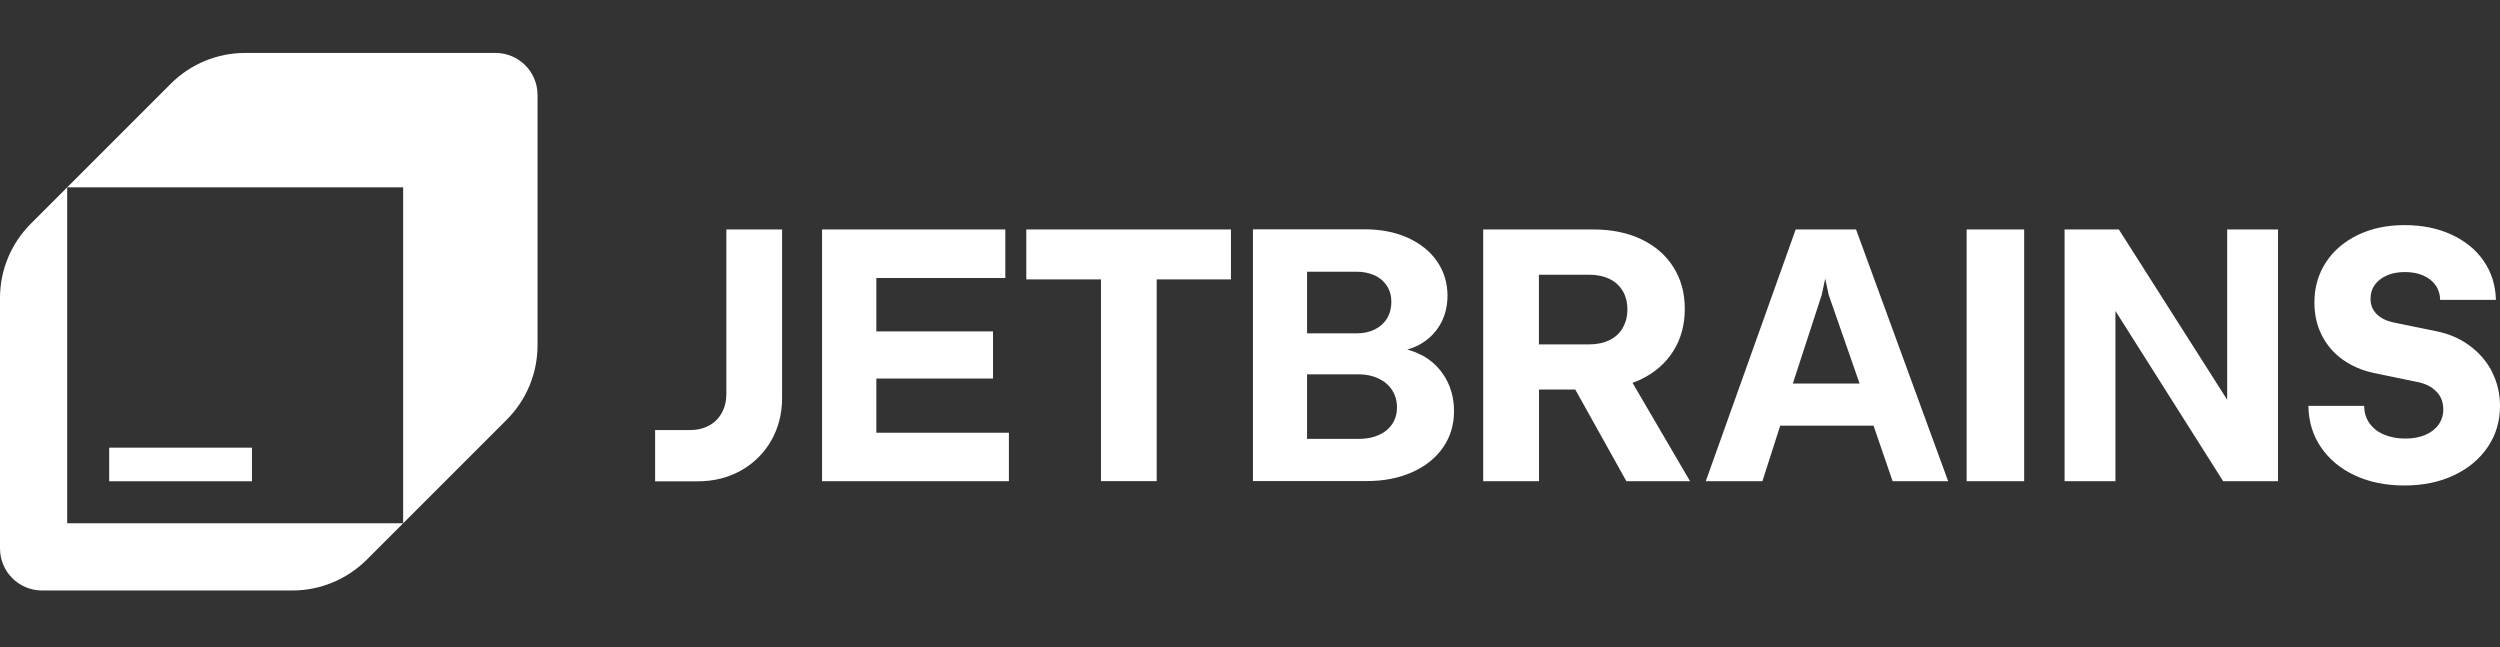
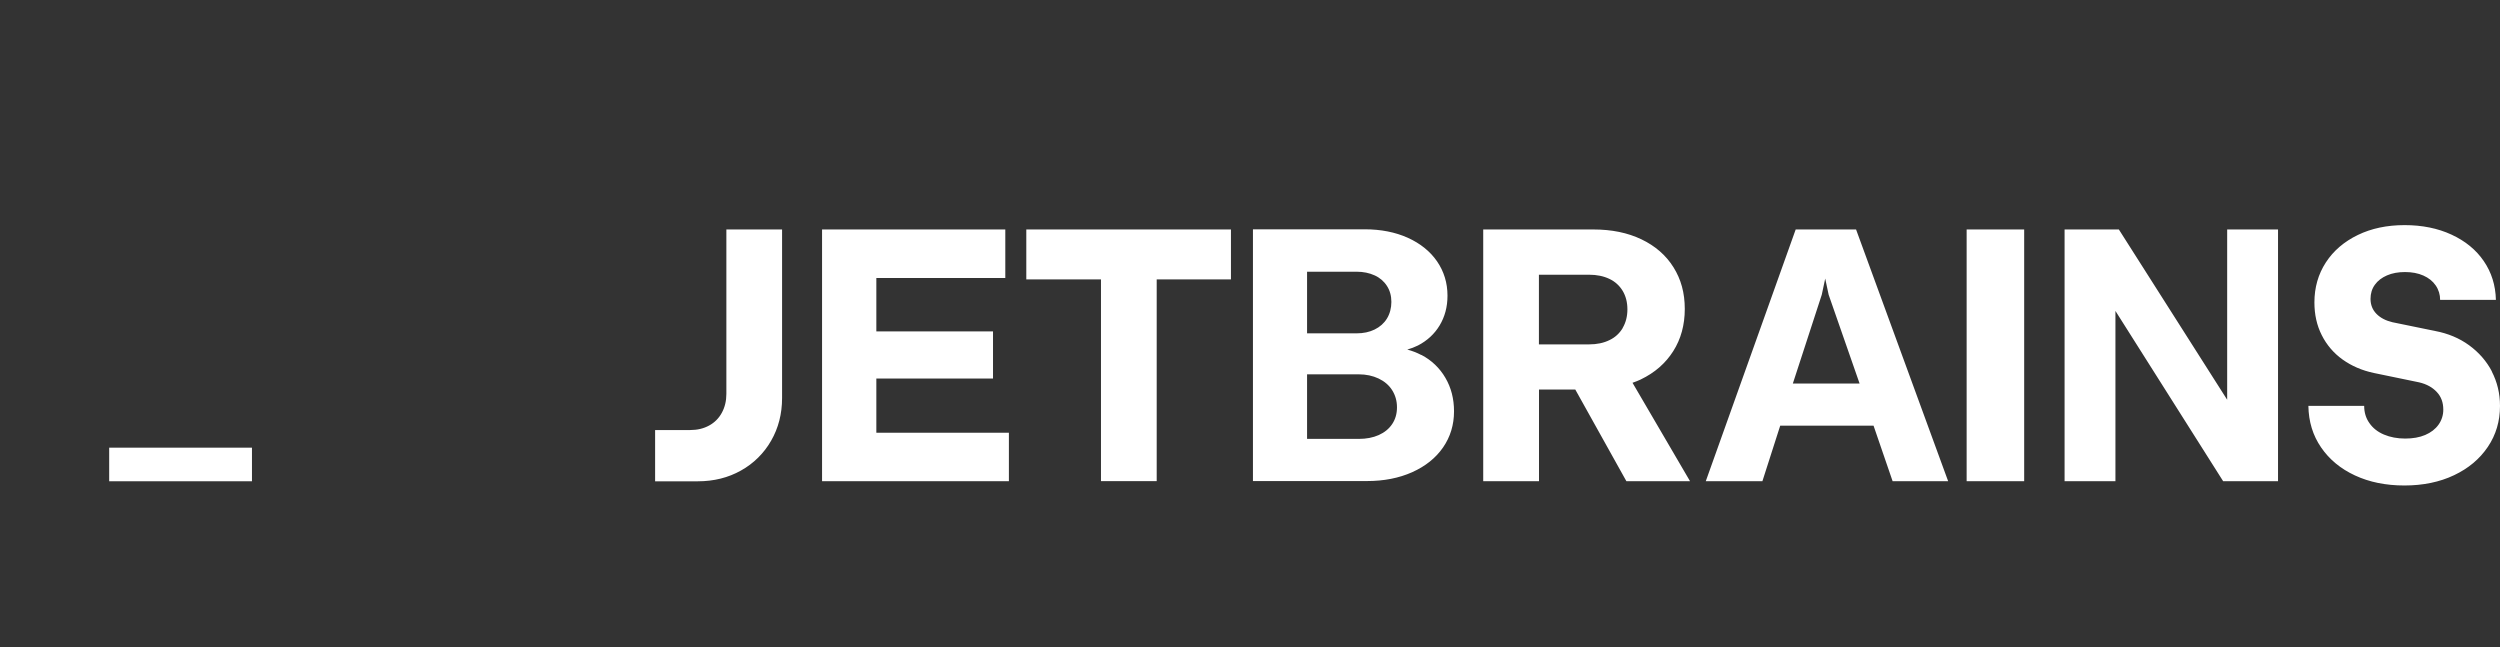
<svg xmlns="http://www.w3.org/2000/svg" width="425" height="110" viewBox="0 0 425 110" fill="none">
  <rect x="0" y="0" width="425" height="110" fill="#333333" stroke="none" />
  <path d="M123.483 66.95C123.483 68.157 123.227 69.224 122.716 70.162C122.225 71.084 121.473 71.841 120.554 72.338C119.616 72.849 118.564 73.106 117.356 73.106H111.369V81.822H118.621C121.351 81.822 123.797 81.21 125.971 79.987C128.108 78.799 129.879 77.049 131.09 74.925C132.326 72.779 132.953 70.362 132.953 67.66V39.01H123.483V66.95ZM148.978 64.347H168.811V56.342H148.978V47.257H170.902V39.01H139.75V81.807H171.513V73.56H148.978V64.347ZM174.485 47.498H187.167V81.794H196.638V47.498H209.262V39.01H174.471V47.513L174.485 47.498ZM241.624 60.352C240.865 59.953 240.064 59.643 239.235 59.428C239.862 59.252 240.471 59.018 241.055 58.731C242.62 57.92 243.857 56.783 244.738 55.319C245.62 53.854 246.074 52.177 246.074 50.271C246.074 48.095 245.477 46.148 244.298 44.427C243.117 42.721 241.454 41.385 239.321 40.418C237.188 39.464 234.743 38.982 232.013 38.982H213.002V81.779H232.383C235.254 81.779 237.814 81.282 240.075 80.272C242.32 79.263 244.07 77.869 245.322 76.063C246.558 74.271 247.184 72.224 247.184 69.921C247.184 67.802 246.701 65.911 245.719 64.234C244.758 62.572 243.342 61.221 241.638 60.337L241.624 60.352ZM222.201 46.191H230.605C231.77 46.191 232.794 46.405 233.691 46.816C234.548 47.196 235.275 47.819 235.781 48.608C236.278 49.375 236.534 50.285 236.534 51.324C236.534 52.361 236.278 53.343 235.781 54.152C235.283 54.963 234.586 55.574 233.691 56.015C232.794 56.456 231.77 56.669 230.605 56.669H222.201V46.175V46.189V46.191ZM236.676 72.082C236.137 72.892 235.368 73.519 234.388 73.959C233.392 74.4 232.269 74.612 230.975 74.612H222.201V63.636H230.975C232.24 63.636 233.364 63.878 234.359 64.347C235.34 64.816 236.122 65.47 236.662 66.324C237.202 67.177 237.487 68.143 237.487 69.238C237.487 70.333 237.216 71.271 236.676 72.082ZM278.934 64.504C281.308 63.366 283.142 61.759 284.451 59.698C285.759 57.636 286.413 55.247 286.413 52.517C286.413 49.787 285.773 47.484 284.494 45.437C283.213 43.389 281.394 41.81 279.048 40.688C276.701 39.564 273.985 39.01 270.885 39.01H252.147V81.807H261.63V66.224H267.801L276.488 81.807H287.308L277.526 65.073C278.01 64.902 278.493 64.716 278.948 64.504H278.934ZM275.863 55.76C275.336 56.66 274.548 57.38 273.602 57.822C272.62 58.304 271.469 58.545 270.147 58.545H261.616V46.702H270.147C271.469 46.702 272.62 46.944 273.602 47.413C274.544 47.854 275.331 48.567 275.863 49.46C276.388 50.341 276.659 51.395 276.659 52.587C276.659 53.782 276.388 54.834 275.863 55.731V55.76ZM305.267 39.01L289.981 81.807H299.607L302.635 72.367H318.504L321.745 81.807H331.186L315.531 39.01H305.267ZM304.783 65.2L309.702 50.1L310.286 47.356L310.868 50.1L316.13 65.2H304.783ZM334.328 81.807H344.11V39.01H334.328V81.807ZM378.619 67.957L360.206 39.01H350.978V81.807H359.624V52.858L377.937 81.807H387.264V39.01H378.619V67.957ZM423.635 63.167C422.711 61.39 421.402 59.898 419.739 58.688C418.075 57.48 416.156 56.684 413.994 56.271L406.715 54.779C405.578 54.508 404.668 54.039 404 53.357C403.33 52.674 402.989 51.82 402.989 50.811C402.989 49.887 403.232 49.09 403.728 48.408C404.213 47.725 404.909 47.2 405.79 46.816C406.673 46.432 407.696 46.248 408.861 46.248C410.028 46.248 411.08 46.446 411.976 46.844C412.871 47.243 413.568 47.797 414.066 48.522C414.567 49.244 414.83 50.104 414.82 50.982H424.303C424.246 48.494 423.549 46.289 422.241 44.384C420.934 42.465 419.099 40.972 416.767 39.891C414.436 38.81 411.763 38.27 408.776 38.27C405.79 38.27 403.146 38.825 400.829 39.948C398.511 41.072 396.691 42.621 395.397 44.611C394.104 46.603 393.45 48.863 393.45 51.408C393.45 53.469 393.861 55.333 394.7 56.982C395.525 58.629 396.74 60.05 398.24 61.12C399.776 62.215 401.54 62.982 403.559 63.408L411.264 65.001C412.53 65.3 413.526 65.854 414.264 66.651C415.004 67.446 415.359 68.427 415.359 69.621C415.371 70.543 415.087 71.445 414.55 72.195C414.009 72.949 413.255 73.532 412.288 73.944C411.322 74.357 410.184 74.555 408.876 74.555C407.568 74.555 406.331 74.328 405.265 73.873C404.198 73.419 403.373 72.765 402.79 71.911C402.194 71.073 401.909 70.091 401.909 68.997H392.426C392.467 71.67 393.178 74.016 394.586 76.063C395.98 78.096 397.899 79.69 400.345 80.826C402.79 81.964 405.592 82.533 408.749 82.533C411.904 82.533 414.748 81.95 417.194 80.784C419.654 79.618 421.559 78.011 422.938 75.963C424.318 73.916 425 71.598 425 69.01C425 66.892 424.53 64.945 423.606 63.153L423.635 63.167ZM18.561 76.107H42.834V81.819H18.561V76.107Z" fill="white" />
-   <path fill-rule="evenodd" clip-rule="evenodd" d="M29.042 14.226L11.422 31.845L5.226 38.042C1.879 41.39 -0 45.93 2.59907e-08 50.663L2.59907e-08 93.241C2.59907e-08 97.181 3.198 100.38 7.139 100.38H49.716C54.457 100.38 58.983 98.495 62.338 95.154L68.535 88.957L86.154 71.338C89.495 67.997 91.38 63.457 91.38 58.716V16.139C91.38 12.198 88.181 9 84.241 9H41.663C36.923 9 32.397 10.885 29.042 14.226ZM68.535 88.957V31.845H11.422V88.957H68.535Z" fill="white" />
</svg>